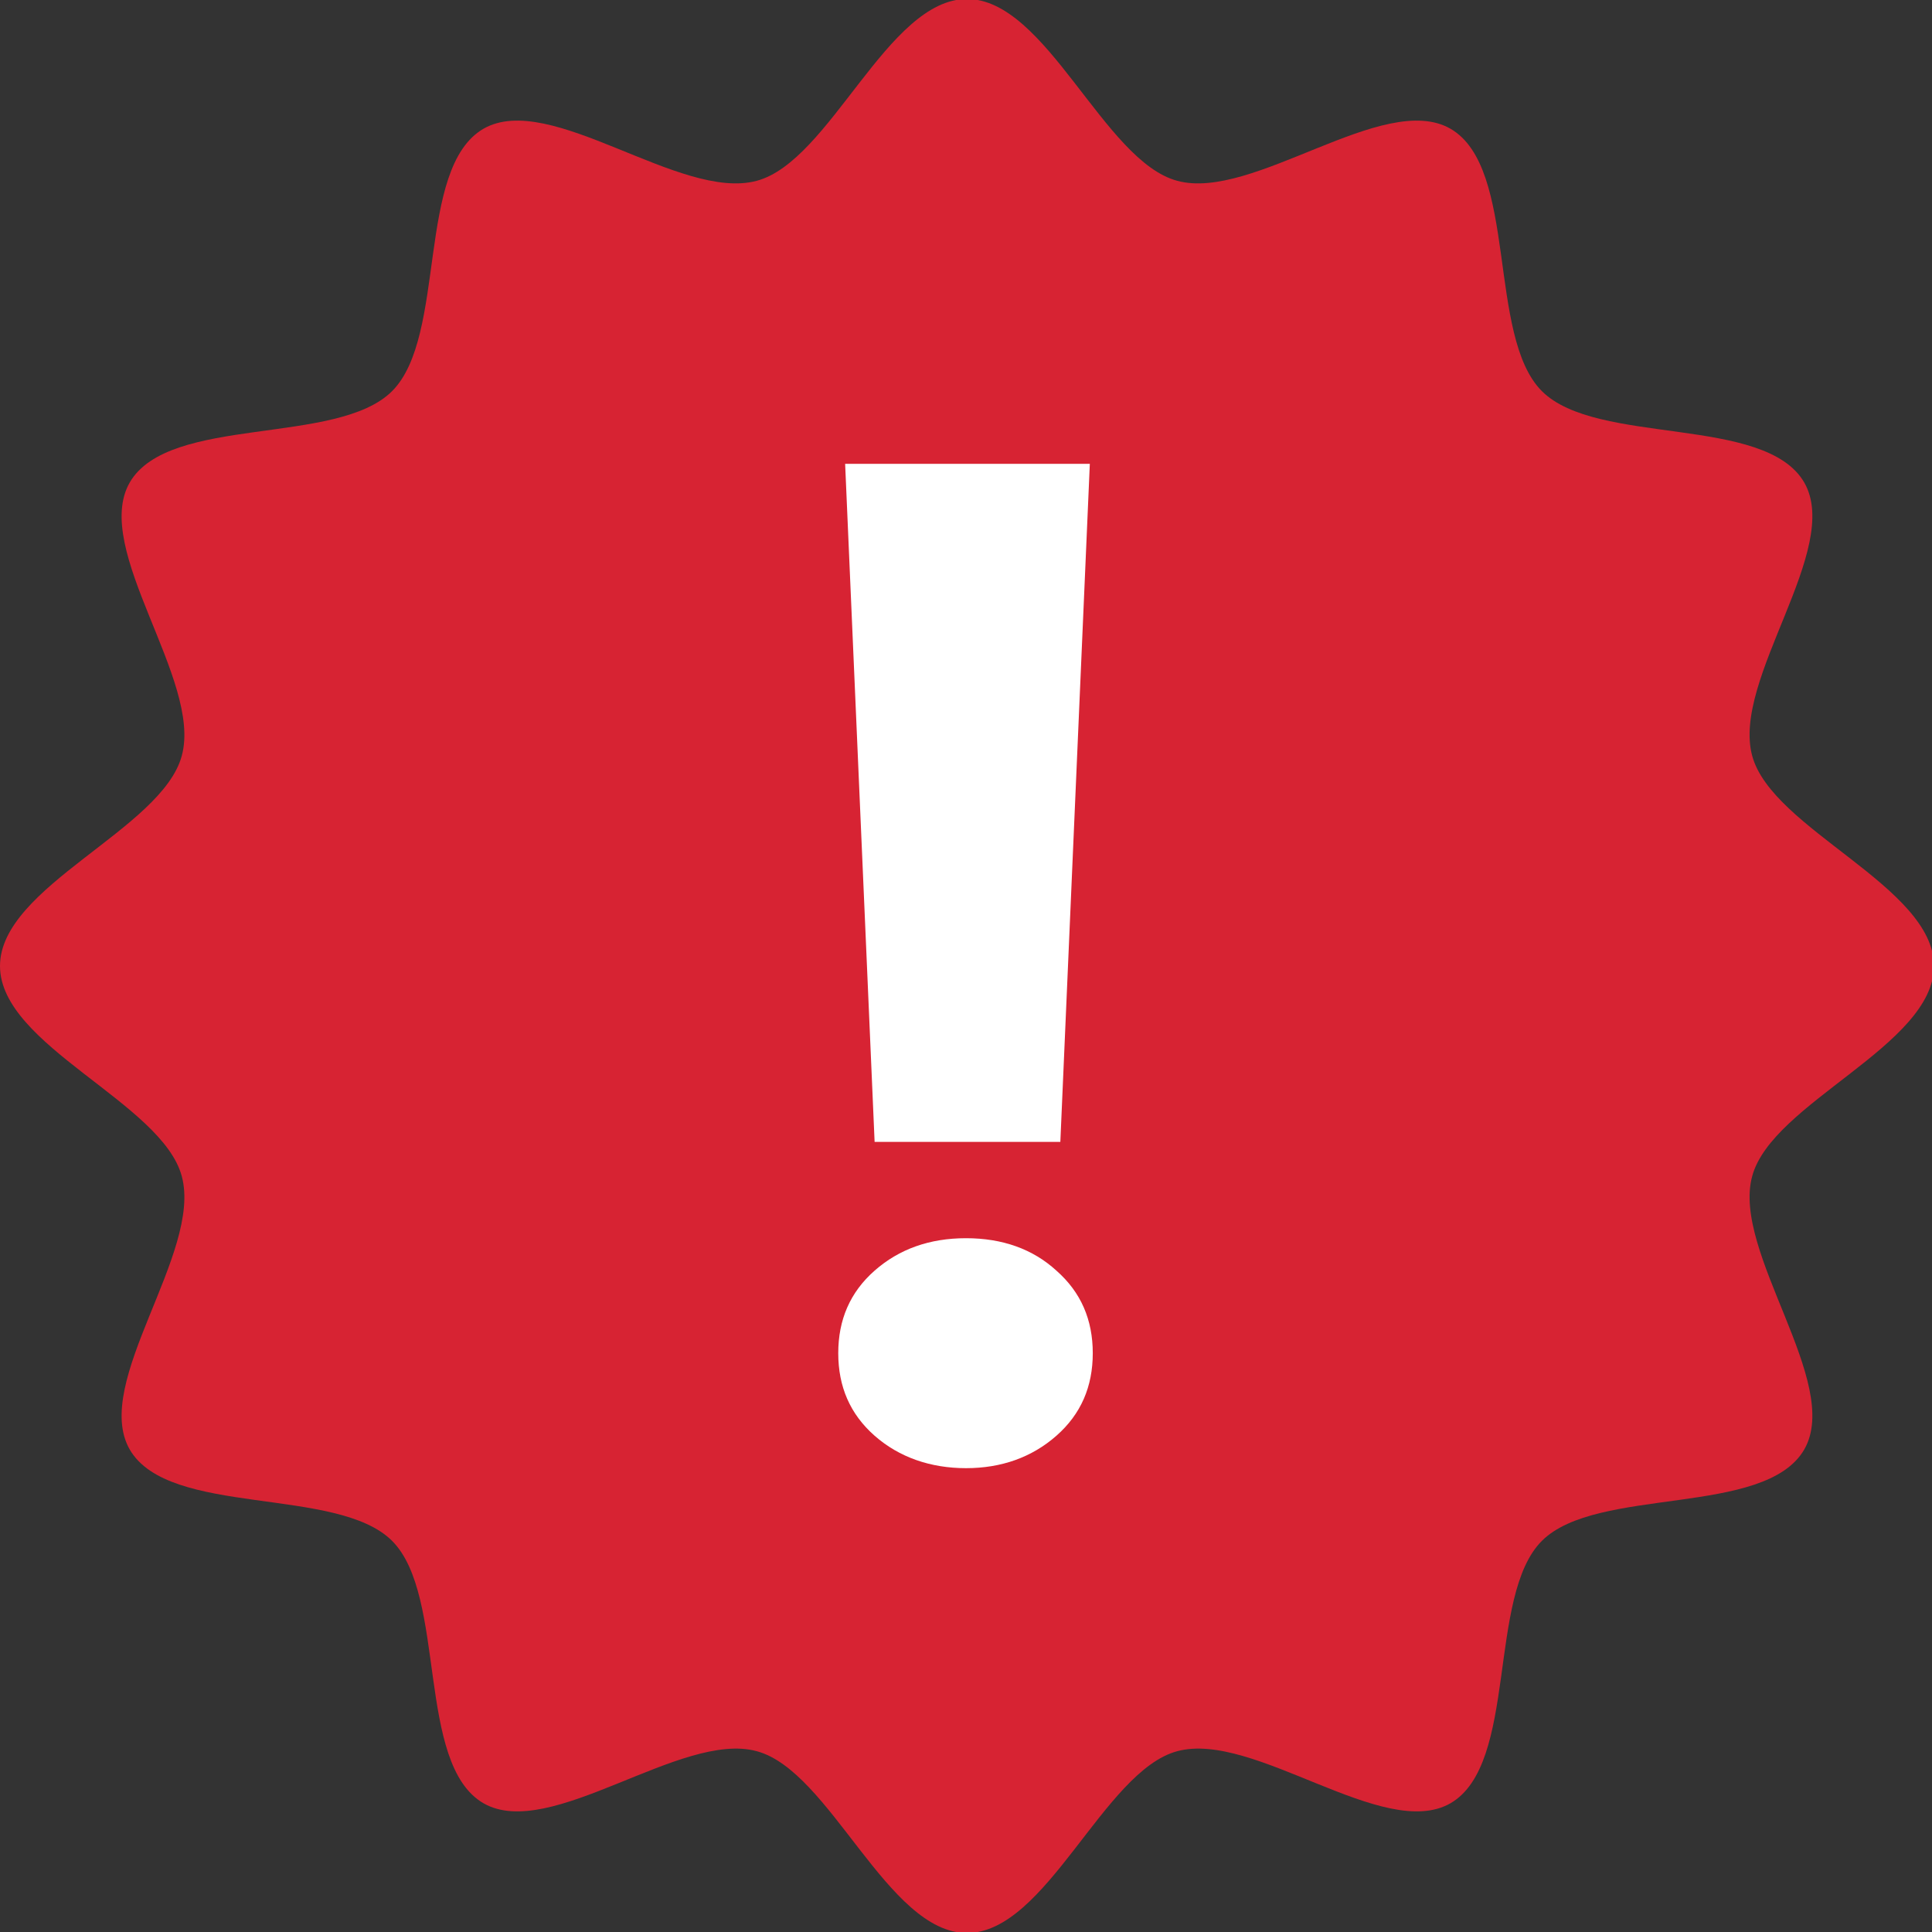
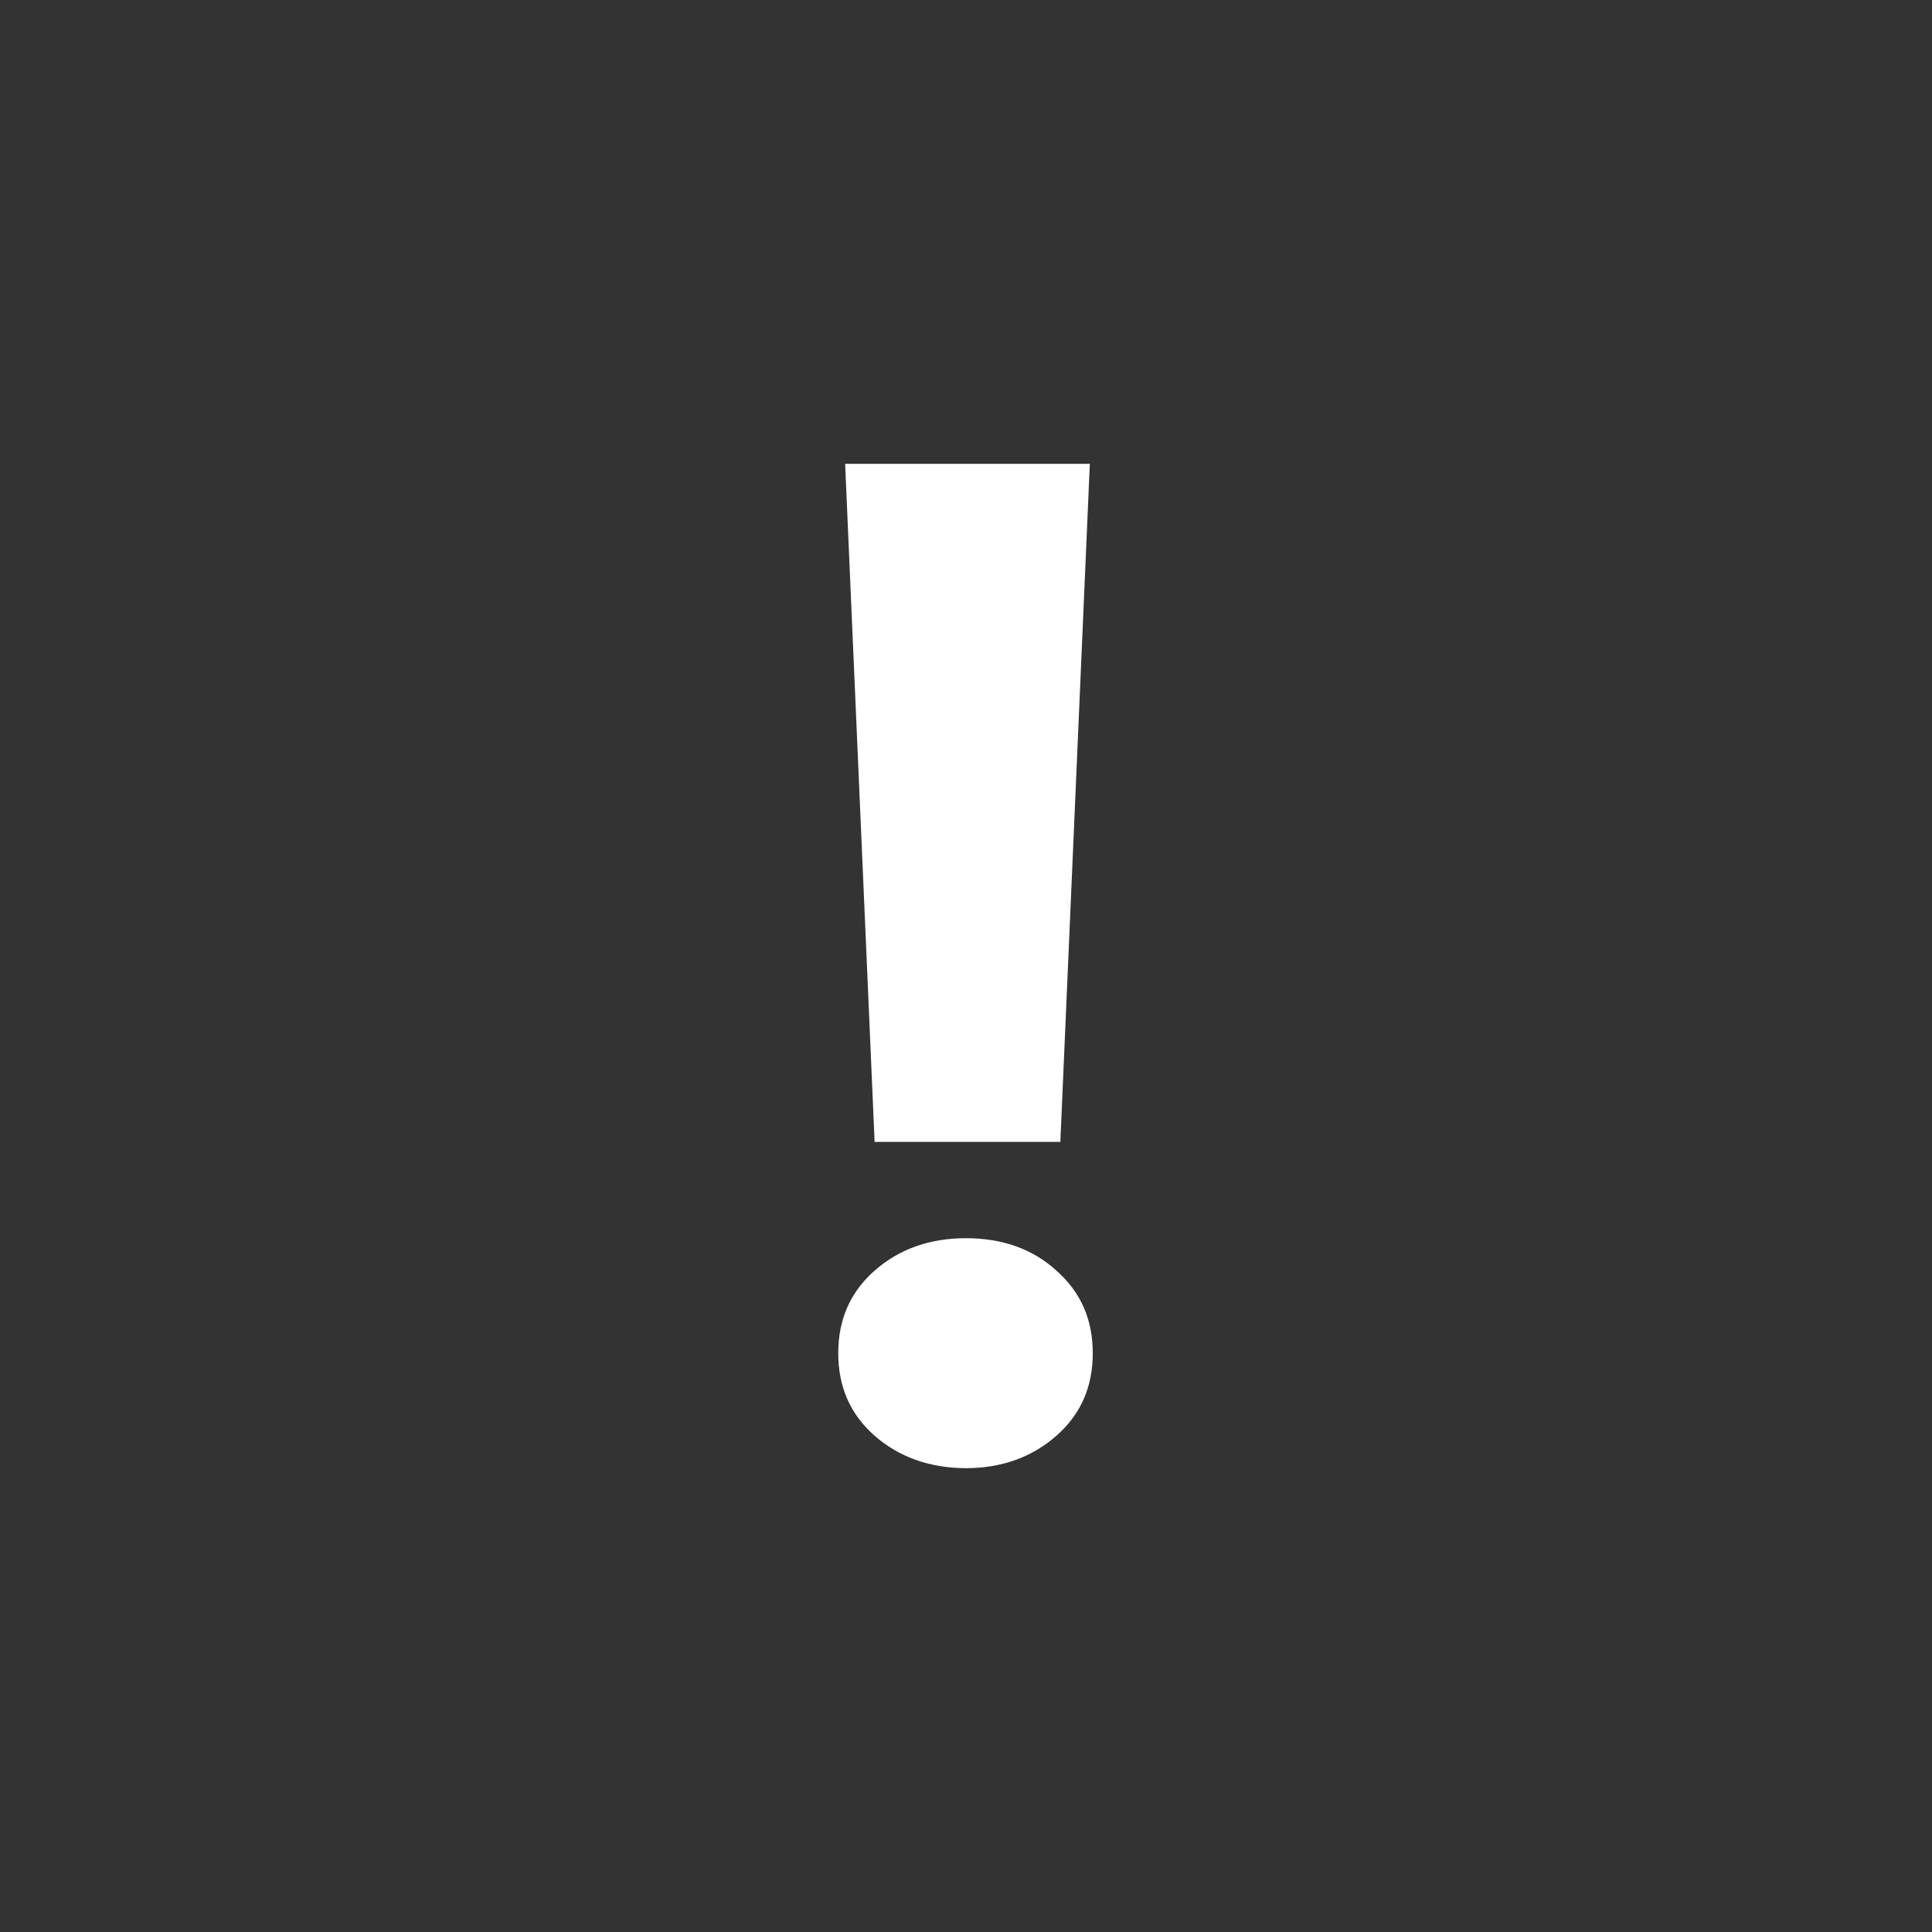
<svg xmlns="http://www.w3.org/2000/svg" id="Layer_1" data-name="Layer 1" viewBox="0 0 19.66 19.66">
  <rect x="0" y="0" width="19.66" height="19.66" fill="#333333" stroke="none" />
  <defs>
    <style>
      .cls-1 {
        fill: #d72333;
      }

      .cls-1, .cls-2 {
        stroke-width: 0px;
      }

      .cls-2 {
        fill: #fff;
      }
    </style>
  </defs>
-   <path class="cls-1" d="m0,9.83c0-.81,1.65-1.39,1.85-2.14.21-.77-.92-2.1-.53-2.78.4-.69,2.11-.37,2.67-.93.56-.56.24-2.27.93-2.67.68-.39,2,.74,2.78.53.75-.2,1.33-1.85,2.14-1.85s1.39,1.65,2.14,1.85c.77.21,2.1-.92,2.78-.53.69.4.37,2.11.93,2.67.56.56,2.27.24,2.67.93.39.68-.74,2-.53,2.78.2.75,1.85,1.33,1.85,2.14s-1.65,1.39-1.85,2.14c-.21.77.92,2.1.53,2.78-.4.69-2.11.37-2.67.93s-.24,2.27-.93,2.67c-.68.39-2-.74-2.78-.53-.75.2-1.33,1.85-2.14,1.85s-1.39-1.65-2.14-1.85c-.77-.21-2.1.92-2.78.53-.69-.4-.37-2.11-.93-2.67-.56-.56-2.27-.24-2.67-.93-.39-.68.74-2,.53-2.78-.2-.75-1.85-1.33-1.85-2.14Z" />
  <path class="cls-2" d="m8.53,13.77c0-.34.12-.62.37-.84.25-.22.56-.33.93-.33s.68.11.92.33c.25.22.37.5.37.84s-.12.62-.37.84c-.25.22-.56.33-.92.33s-.68-.11-.93-.33c-.25-.22-.37-.5-.37-.84Zm2.26-2.15h-1.89l-.3-6.9h2.49l-.3,6.9Z" />
</svg>